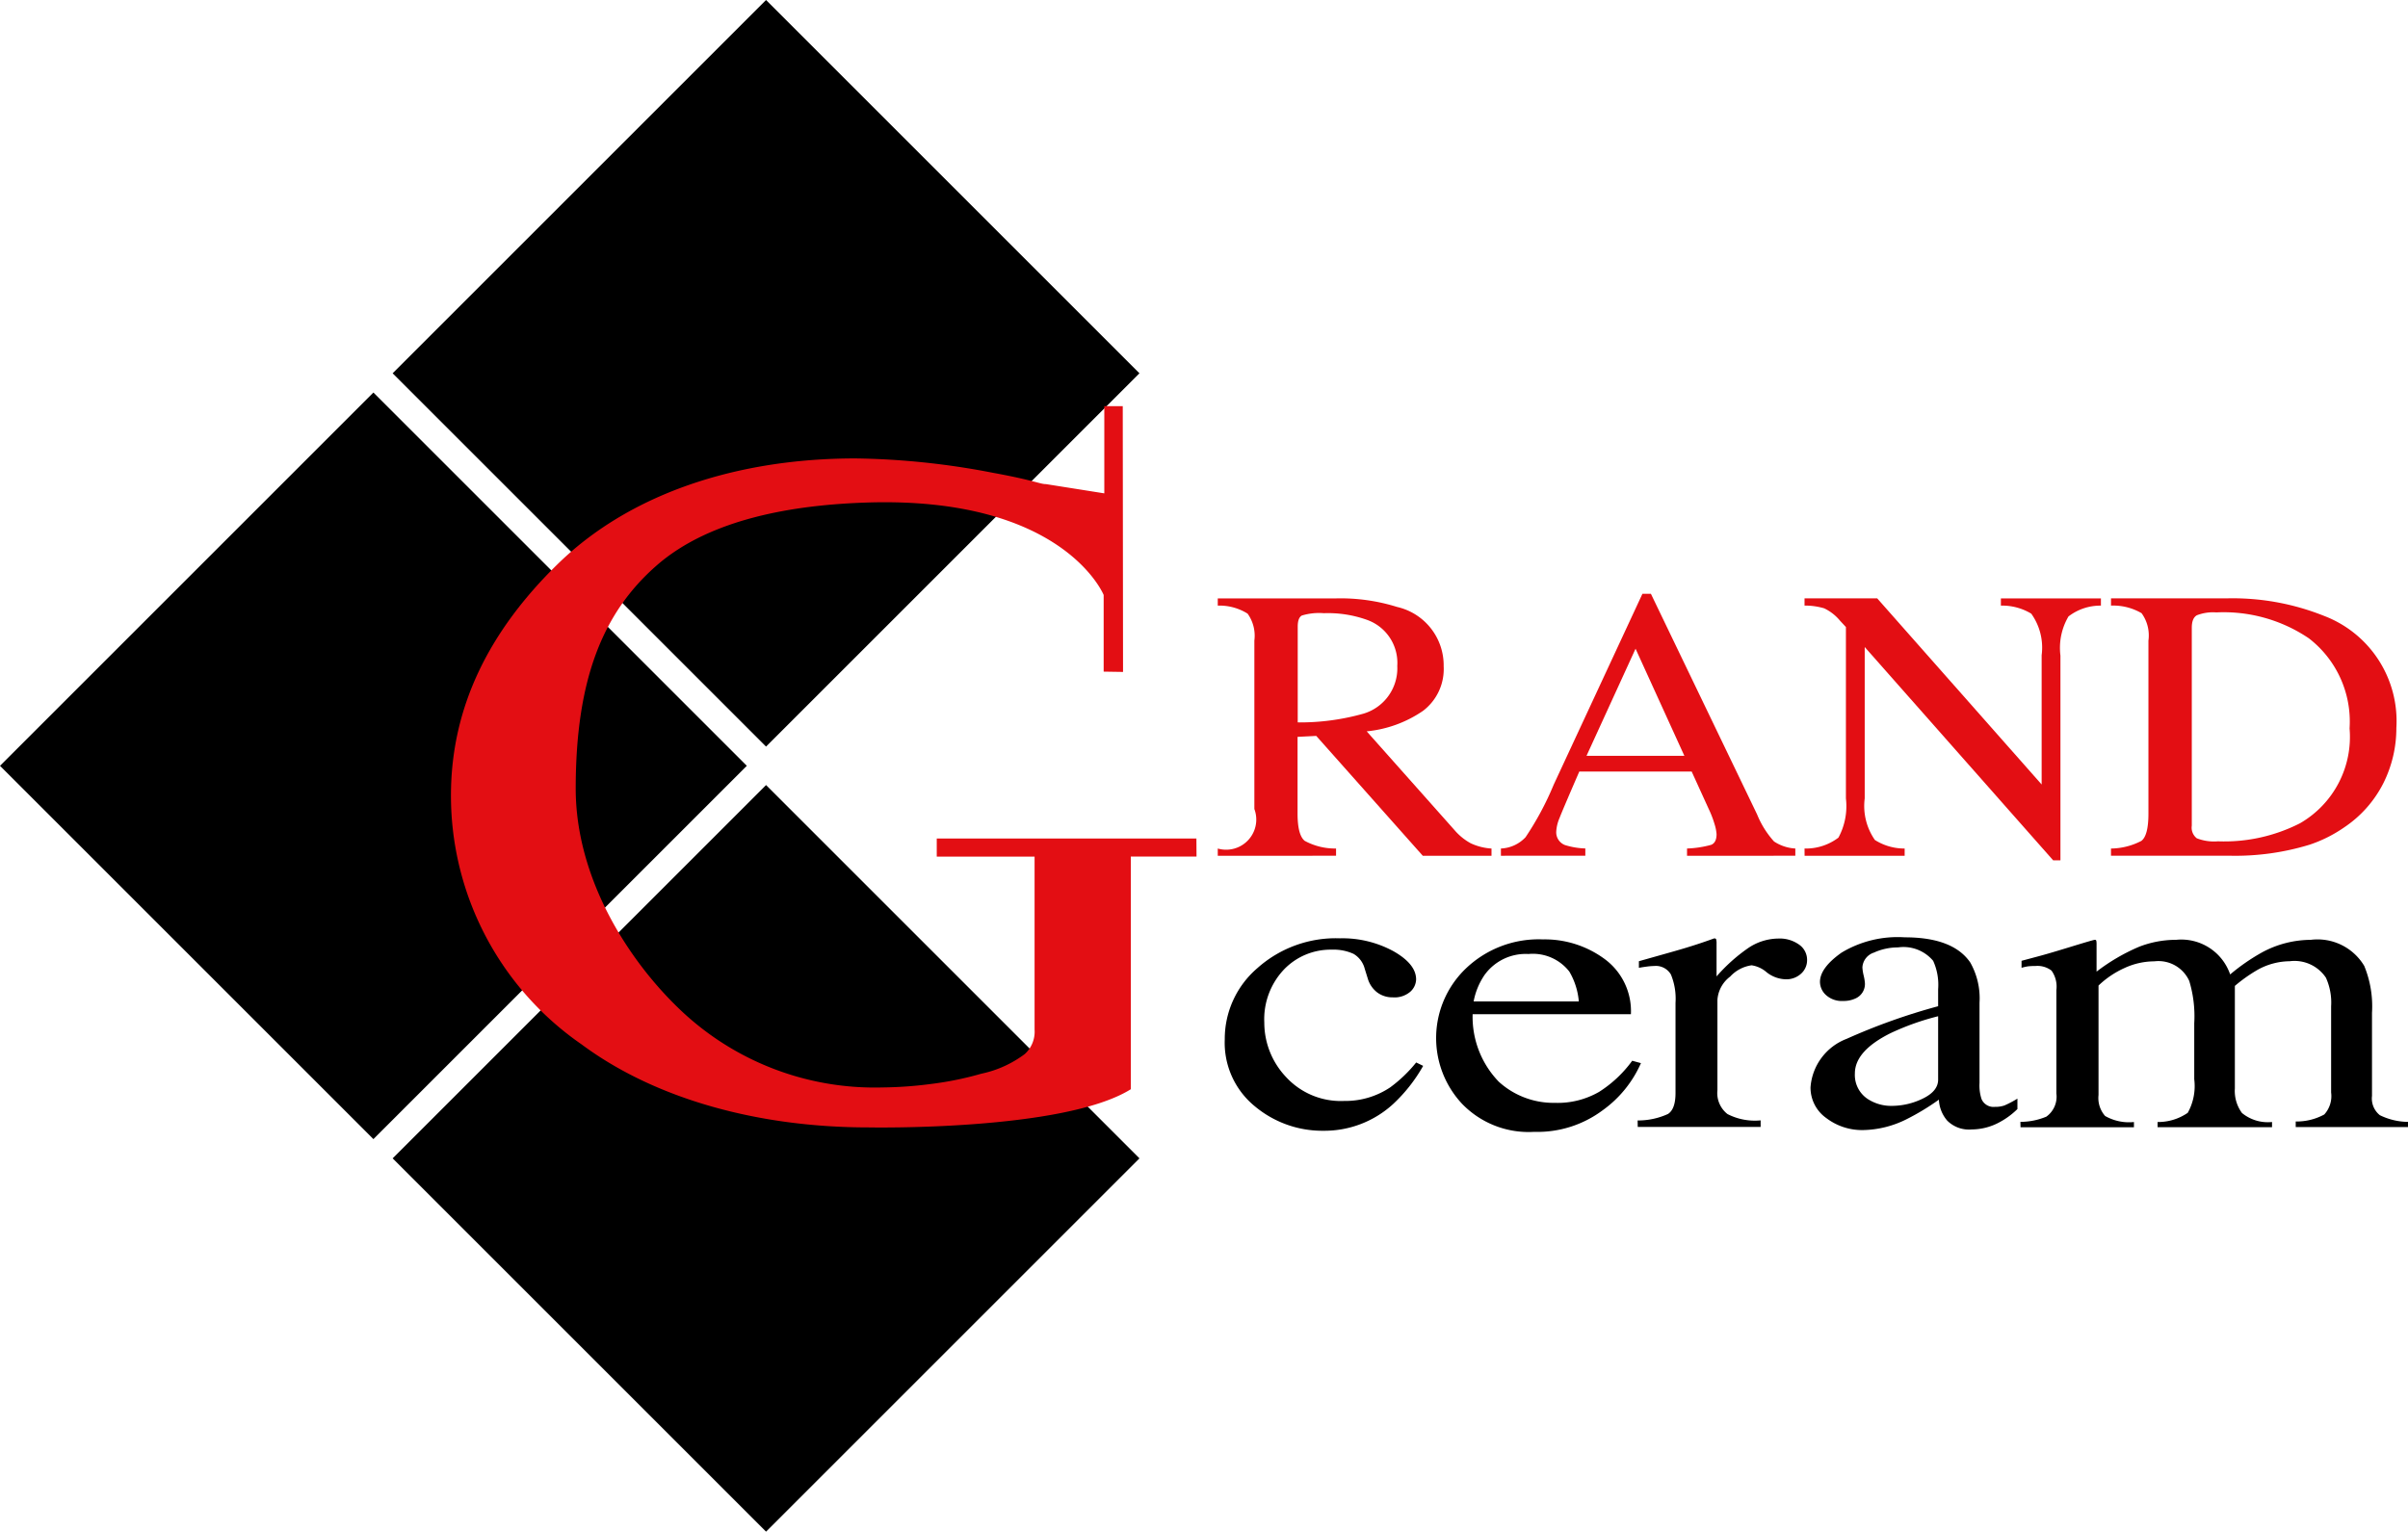
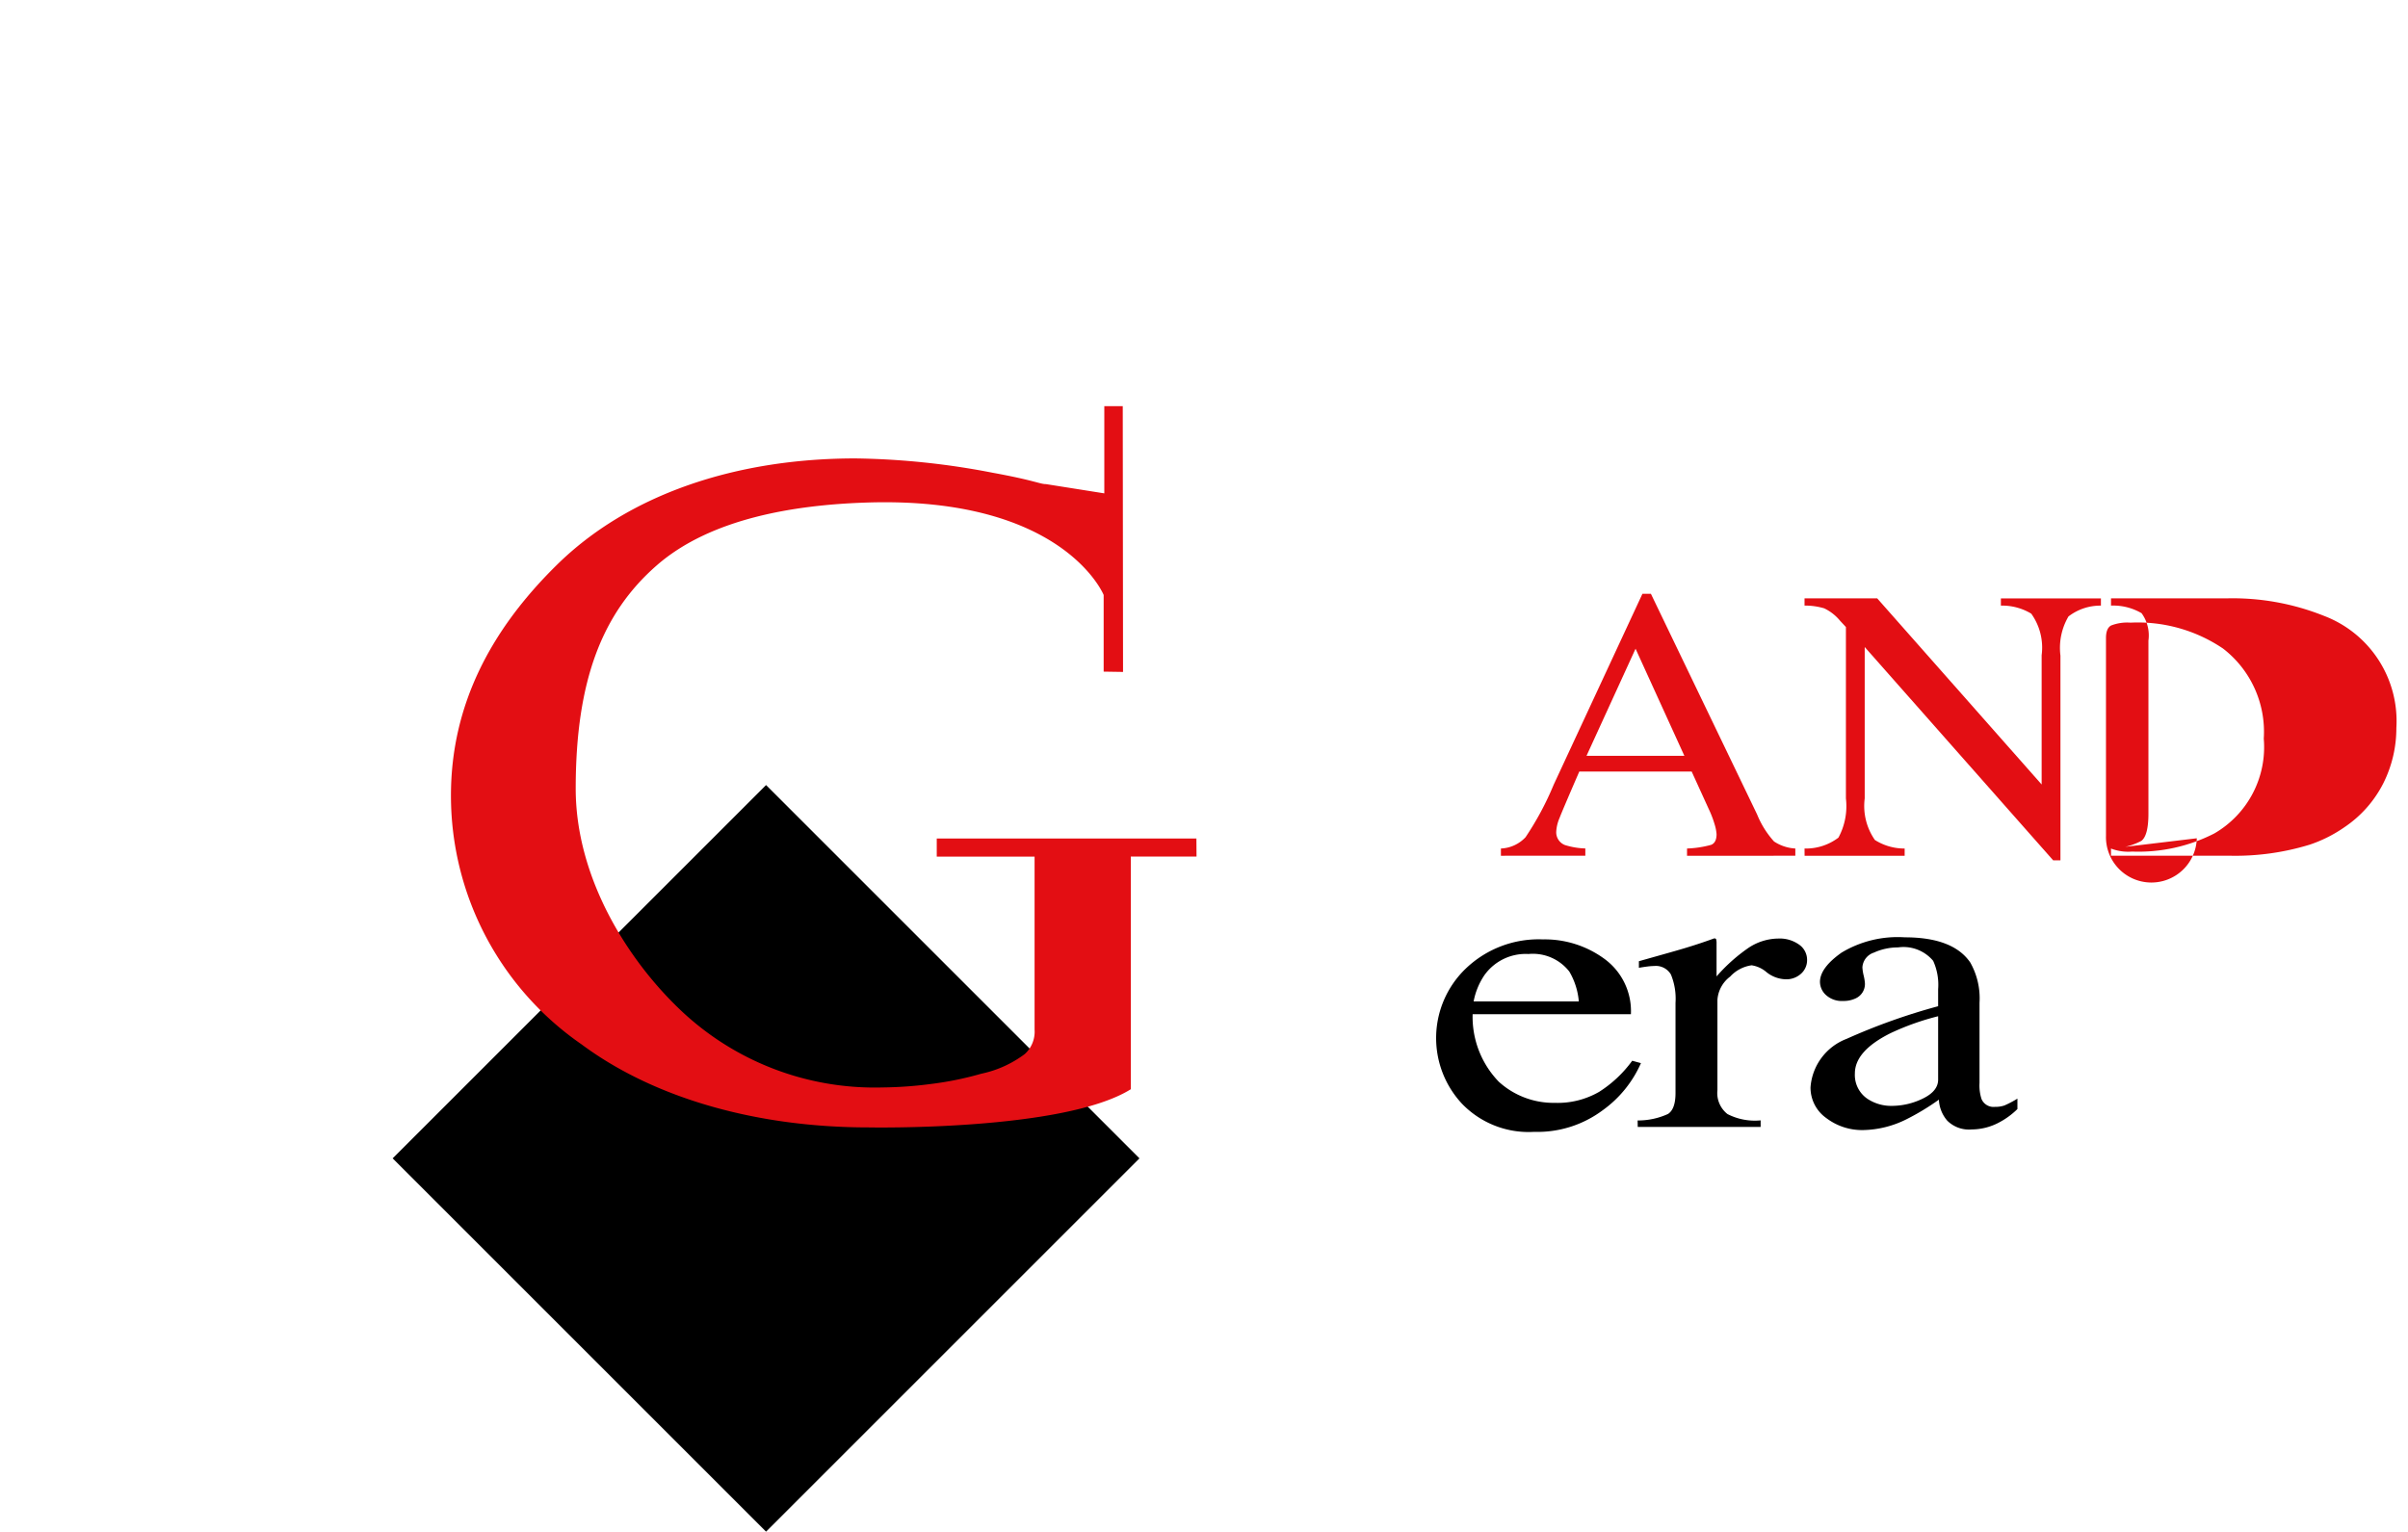
<svg xmlns="http://www.w3.org/2000/svg" width="119.804" height="76.225" viewBox="0 0 119.804 76.225">
  <g id="Group_4" data-name="Group 4" transform="translate(-725.761 -441.921)">
-     <rect id="Rectangle_2" data-name="Rectangle 2" width="26.273" height="26.273" transform="translate(763.874 441.921) rotate(45)" />
    <rect id="Rectangle_3" data-name="Rectangle 3" width="26.273" height="26.273" transform="translate(763.874 480.991) rotate(45)" />
-     <rect id="Rectangle_4" data-name="Rectangle 4" width="26.273" height="26.273" transform="translate(744.339 461.456) rotate(45)" />
    <g id="Group_2" data-name="Group 2" transform="translate(786.347 471.474)">
-       <path id="Path_1" data-name="Path 1" d="M928.5,554.023a1.5,1.5,0,0,0,1.821-1.966v-8.385a1.888,1.888,0,0,0-.336-1.338,2.628,2.628,0,0,0-1.485-.4v-.359h5.868a9.406,9.406,0,0,1,3.053.425,2.981,2.981,0,0,1,2.318,2.954,2.608,2.608,0,0,1-1.029,2.218,5.966,5.966,0,0,1-2.8,1.019l4.367,4.913a2.874,2.874,0,0,0,.807.657,2.832,2.832,0,0,0,1.035.262v.36H938.7l-5.3-5.965-.93.047v3.815q0,1.074.357,1.361a3.168,3.168,0,0,0,1.558.381v.36H928.5Zm7.244-6.711a2.356,2.356,0,0,0,1.687-2.378,2.27,2.27,0,0,0-1.511-2.293,5.766,5.766,0,0,0-2.142-.33,2.932,2.932,0,0,0-1.1.118q-.2.118-.2.552v4.765A11.62,11.62,0,0,0,935.743,547.312Z" transform="translate(-928.499 -541.347)" fill="#e30e13" />
      <path id="Path_2" data-name="Path 2" d="M975.64,553.85v-.36a1.779,1.779,0,0,0,1.226-.562,14.967,14.967,0,0,0,1.4-2.614l4.415-9.5h.422l5.281,10.975a4.557,4.557,0,0,0,.843,1.349,2.125,2.125,0,0,0,1.061.352v.36H984.9v-.36a5.173,5.173,0,0,0,1.2-.183q.269-.108.269-.532a2.142,2.142,0,0,0-.1-.5,5.12,5.12,0,0,0-.29-.753l-.848-1.862H979.54q-.825,1.9-.986,2.318a1.988,1.988,0,0,0-.161.663.679.679,0,0,0,.435.677,3.723,3.723,0,0,0,1.012.169v.36Zm9.128-4.972-2.429-5.331-2.44,5.331Z" transform="translate(-961.552 -540.815)" fill="#e30e13" />
      <path id="Path_3" data-name="Path 3" d="M1026.189,554.023a2.68,2.68,0,0,0,1.687-.543,3.291,3.291,0,0,0,.372-1.951V543l-.29-.312a2.31,2.31,0,0,0-.791-.619,3.342,3.342,0,0,0-.978-.137v-.359h3.616l8.181,9.263V544.4a2.9,2.9,0,0,0-.517-2.066,2.791,2.791,0,0,0-1.511-.4v-.359h4.977v.359a2.6,2.6,0,0,0-1.614.539,3.088,3.088,0,0,0-.4,1.947v10.19h-.362l-9.376-10.616v7.536a2.955,2.955,0,0,0,.507,2.068,2.744,2.744,0,0,0,1.48.425v.36h-4.978Z" transform="translate(-996.995 -541.347)" fill="#e30e13" />
-       <path id="Path_4" data-name="Path 4" d="M1077.212,554.023a3.341,3.341,0,0,0,1.511-.38q.352-.268.352-1.359v-8.612a1.881,1.881,0,0,0-.341-1.361,2.8,2.8,0,0,0-1.521-.378v-.359h5.712a12.223,12.223,0,0,1,4.885.87,5.6,5.6,0,0,1,3.6,5.577,6.116,6.116,0,0,1-.647,2.751,5.784,5.784,0,0,1-1.951,2.2,6.786,6.786,0,0,1-1.718.86,12.608,12.608,0,0,1-3.994.548h-5.888Zm4.269-.51a2.362,2.362,0,0,0,1.051.151,8.293,8.293,0,0,0,4.087-.9,4.963,4.963,0,0,0,2.463-4.721,5.227,5.227,0,0,0-2.029-4.484,7.56,7.56,0,0,0-4.6-1.287,2.22,2.22,0,0,0-.968.142q-.253.142-.253.624v9.849A.67.67,0,0,0,1081.481,553.513Z" transform="translate(-1032.771 -541.347)" fill="#e30e13" />
+       <path id="Path_4" data-name="Path 4" d="M1077.212,554.023a3.341,3.341,0,0,0,1.511-.38q.352-.268.352-1.359v-8.612a1.881,1.881,0,0,0-.341-1.361,2.8,2.8,0,0,0-1.521-.378v-.359h5.712a12.223,12.223,0,0,1,4.885.87,5.6,5.6,0,0,1,3.6,5.577,6.116,6.116,0,0,1-.647,2.751,5.784,5.784,0,0,1-1.951,2.2,6.786,6.786,0,0,1-1.718.86,12.608,12.608,0,0,1-3.994.548h-5.888Za2.362,2.362,0,0,0,1.051.151,8.293,8.293,0,0,0,4.087-.9,4.963,4.963,0,0,0,2.463-4.721,5.227,5.227,0,0,0-2.029-4.484,7.56,7.56,0,0,0-4.6-1.287,2.22,2.22,0,0,0-.968.142q-.253.142-.253.624v9.849A.67.67,0,0,0,1081.481,553.513Z" transform="translate(-1032.771 -541.347)" fill="#e30e13" />
    </g>
    <path id="Path_5" data-name="Path 5" d="M837.912,531.077H824.994v.9h4.867v8.611a1.5,1.5,0,0,1-.487,1.215,5.482,5.482,0,0,1-2.162.979,16.225,16.225,0,0,1-2.569.519,19.716,19.716,0,0,1-2.352.165,14.033,14.033,0,0,1-9.95-3.76c-2.686-2.507-5.31-6.647-5.31-11.109,0-5.407,1.332-8.752,4.027-11.109s6.9-3.016,10.449-3.131c9.8-.318,11.791,4.6,11.791,4.6v3.815l.964.015-.014-13.226h-.918V513.9l-2.9-.46c-.307,0-.552-.182-2.654-.566a38.21,38.21,0,0,0-6.831-.713c-5.93,0-11.287,1.774-14.874,5.321-3.263,3.216-5.247,6.952-5.247,11.46a15.04,15.04,0,0,0,6.491,12.375c3.713,2.759,8.871,4.138,14.279,4.138,0,0,9.7.194,13.055-1.9v-11.58h3.269Z" transform="translate(-52.627 -47.426)" fill="#e30e13" />
    <g id="Group_3" data-name="Group 3" transform="translate(786.692 488.573)">
-       <path id="Path_6" data-name="Path 6" d="M938.056,598.84q1.122.64,1.122,1.4a.85.85,0,0,1-.285.61,1.207,1.207,0,0,1-.88.283,1.262,1.262,0,0,1-.763-.239,1.343,1.343,0,0,1-.478-.7l-.149-.478a1.208,1.208,0,0,0-.558-.747,2.382,2.382,0,0,0-1.079-.209,3.215,3.215,0,0,0-2.387.992,3.6,3.6,0,0,0-.974,2.637,3.939,3.939,0,0,0,1.073,2.7,3.7,3.7,0,0,0,2.9,1.2,4,4,0,0,0,2.294-.678,6.935,6.935,0,0,0,1.29-1.237l.347.169a7.9,7.9,0,0,1-1.488,1.894,5.065,5.065,0,0,1-3.472,1.336,5.233,5.233,0,0,1-3.423-1.225,4.079,4.079,0,0,1-1.488-3.326,4.638,4.638,0,0,1,1.624-3.544,5.854,5.854,0,0,1,4.1-1.483A5.311,5.311,0,0,1,938.056,598.84Z" transform="translate(-929.654 -598.15)" />
      <path id="Path_7" data-name="Path 7" d="M973.217,599.337a3.22,3.22,0,0,1,1.315,2.753h-7.875a4.647,4.647,0,0,0,1.3,3.358,4.049,4.049,0,0,0,2.791,1.053,4.133,4.133,0,0,0,2.2-.546,6.044,6.044,0,0,0,1.649-1.55l.434.119a5.718,5.718,0,0,1-1.9,2.343,5.424,5.424,0,0,1-3.417,1.077,4.6,4.6,0,0,1-3.6-1.414,4.793,4.793,0,0,1,.2-6.71,5.244,5.244,0,0,1,3.845-1.454A5.016,5.016,0,0,1,973.217,599.337Zm-5.94.761a3.463,3.463,0,0,0-.57,1.354h5.233a3.517,3.517,0,0,0-.471-1.483,2.3,2.3,0,0,0-2.034-.876A2.519,2.519,0,0,0,967.277,600.1Z" transform="translate(-954.321 -598.267)" />
      <path id="Path_8" data-name="Path 8" d="M998.405,607.26a3.568,3.568,0,0,0,1.513-.324q.372-.244.372-1.041v-4.49a3.153,3.153,0,0,0-.229-1.409.867.867,0,0,0-.837-.423,2.888,2.888,0,0,0-.328.025q-.2.025-.428.065v-.328l1.446-.408q.741-.209,1.026-.3.618-.189,1.273-.428.086,0,.1.05a.733.733,0,0,1,.019.209v1.633a8.506,8.506,0,0,1,1.536-1.384,2.715,2.715,0,0,1,1.536-.5,1.655,1.655,0,0,1,1.032.3.923.923,0,0,1,.4.762.9.9,0,0,1-.3.687,1.084,1.084,0,0,1-.762.279,1.6,1.6,0,0,1-.949-.349,1.462,1.462,0,0,0-.75-.348,1.79,1.79,0,0,0-1.067.563,1.583,1.583,0,0,0-.633,1.16v4.49a1.328,1.328,0,0,0,.5,1.19,2.968,2.968,0,0,0,1.65.314v.328h-6.114Z" transform="translate(-977.86 -598.15)" />
      <path id="Path_9" data-name="Path 9" d="M1028.984,603.081a30.72,30.72,0,0,1,4.552-1.623v-.846a2.872,2.872,0,0,0-.248-1.414,1.927,1.927,0,0,0-1.749-.667,2.879,2.879,0,0,0-1.2.259.823.823,0,0,0-.571.737,2.205,2.205,0,0,0,.062.4,2.357,2.357,0,0,1,.062.363.787.787,0,0,1-.459.777,1.382,1.382,0,0,1-.62.129,1.168,1.168,0,0,1-.856-.294.9.9,0,0,1-.3-.652q0-.7,1.073-1.459a5.41,5.41,0,0,1,3.144-.762q2.406,0,3.262,1.255a3.613,3.613,0,0,1,.459,2v3.993a2.171,2.171,0,0,0,.1.8.649.649,0,0,0,.67.389,1.355,1.355,0,0,0,.471-.07,5.054,5.054,0,0,0,.645-.339v.518a3.849,3.849,0,0,1-.856.637,2.925,2.925,0,0,1-1.414.378,1.532,1.532,0,0,1-1.222-.438,1.711,1.711,0,0,1-.415-1.045,11.877,11.877,0,0,1-1.612.976,5,5,0,0,1-2.146.538,2.938,2.938,0,0,1-1.848-.6,1.853,1.853,0,0,1-.781-1.528A2.8,2.8,0,0,1,1028.984,603.081Zm4.552-1.125a12.879,12.879,0,0,0-2.356.837q-1.787.886-1.786,2.011a1.432,1.432,0,0,0,.744,1.334,2.123,2.123,0,0,0,1.079.279,3.517,3.517,0,0,0,1.569-.369q.75-.368.75-.936Z" transform="translate(-998.04 -598.033)" />
-       <path id="Path_10" data-name="Path 10" d="M1062.129,607.493a3.385,3.385,0,0,0,1.29-.259,1.223,1.223,0,0,0,.5-1.155v-5.148a1.369,1.369,0,0,0-.242-.966,1.144,1.144,0,0,0-.8-.229,2.838,2.838,0,0,0-.391.02,2.533,2.533,0,0,0-.3.07v-.348l.893-.239q.484-.129,1.587-.468t1.166-.338a.067.067,0,0,1,.074.05.95.95,0,0,1,.012.189v1.344a9.709,9.709,0,0,1,2.121-1.239,5.066,5.066,0,0,1,1.835-.344,2.57,2.57,0,0,1,2.691,1.723,10.047,10.047,0,0,1,1.6-1.105,5.127,5.127,0,0,1,2.406-.617,2.706,2.706,0,0,1,2.666,1.3,5.293,5.293,0,0,1,.385,2.33V606.2a1.062,1.062,0,0,0,.391.961,3.248,3.248,0,0,0,1.407.333v.259h-5.593v-.279a2.862,2.862,0,0,0,1.42-.348,1.356,1.356,0,0,0,.341-1.095v-4.291a2.988,2.988,0,0,0-.26-1.424,1.879,1.879,0,0,0-1.8-.817,3.341,3.341,0,0,0-1.6.428,7.726,7.726,0,0,0-1.129.8v5.1a1.853,1.853,0,0,0,.354,1.225,2.029,2.029,0,0,0,1.495.448v.259h-5.693v-.259a2.589,2.589,0,0,0,1.5-.458,2.74,2.74,0,0,0,.323-1.673v-2.782a6.046,6.046,0,0,0-.248-2.107,1.68,1.68,0,0,0-1.736-.976,3.554,3.554,0,0,0-1.488.334,4.583,4.583,0,0,0-1.29.871v5.446a1.35,1.35,0,0,0,.329,1.046,2.4,2.4,0,0,0,1.433.3v.259h-5.643Z" transform="translate(-1022.54 -598.313)" />
    </g>
  </g>
</svg>